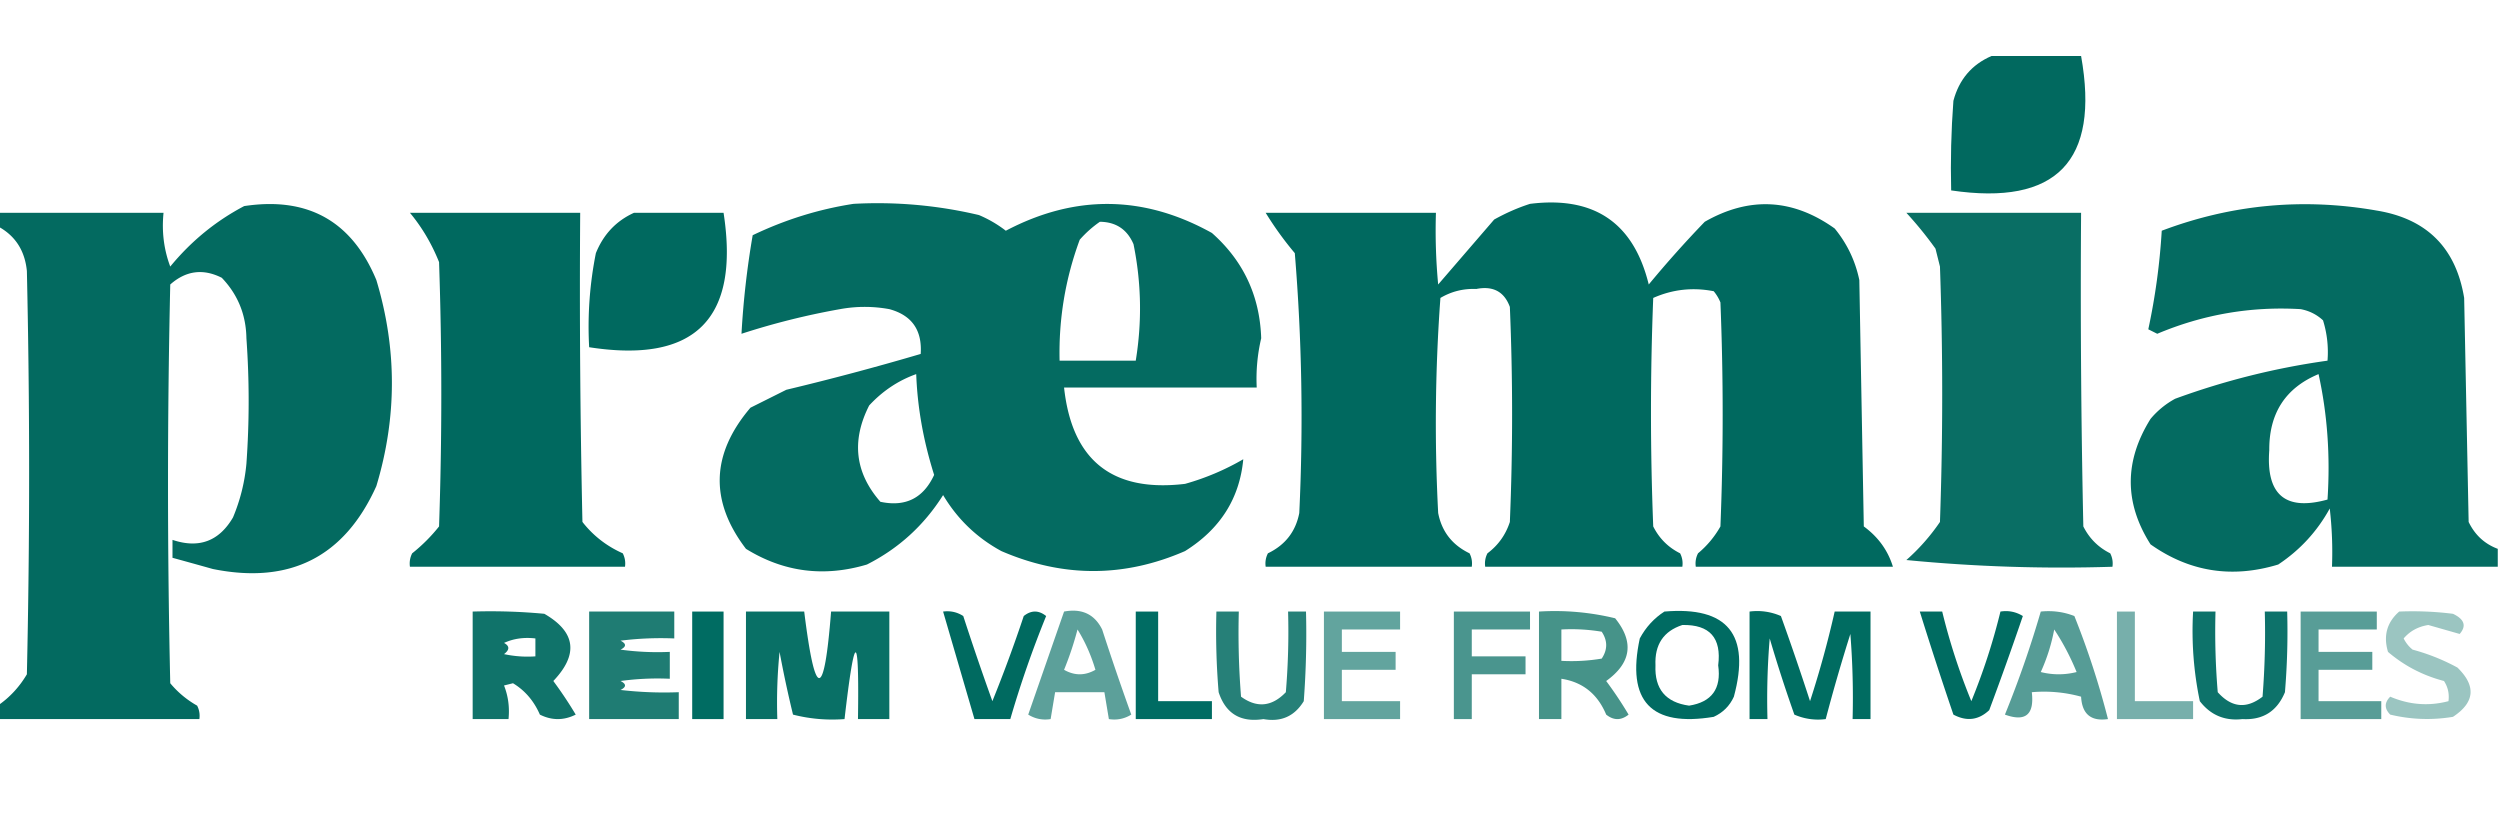
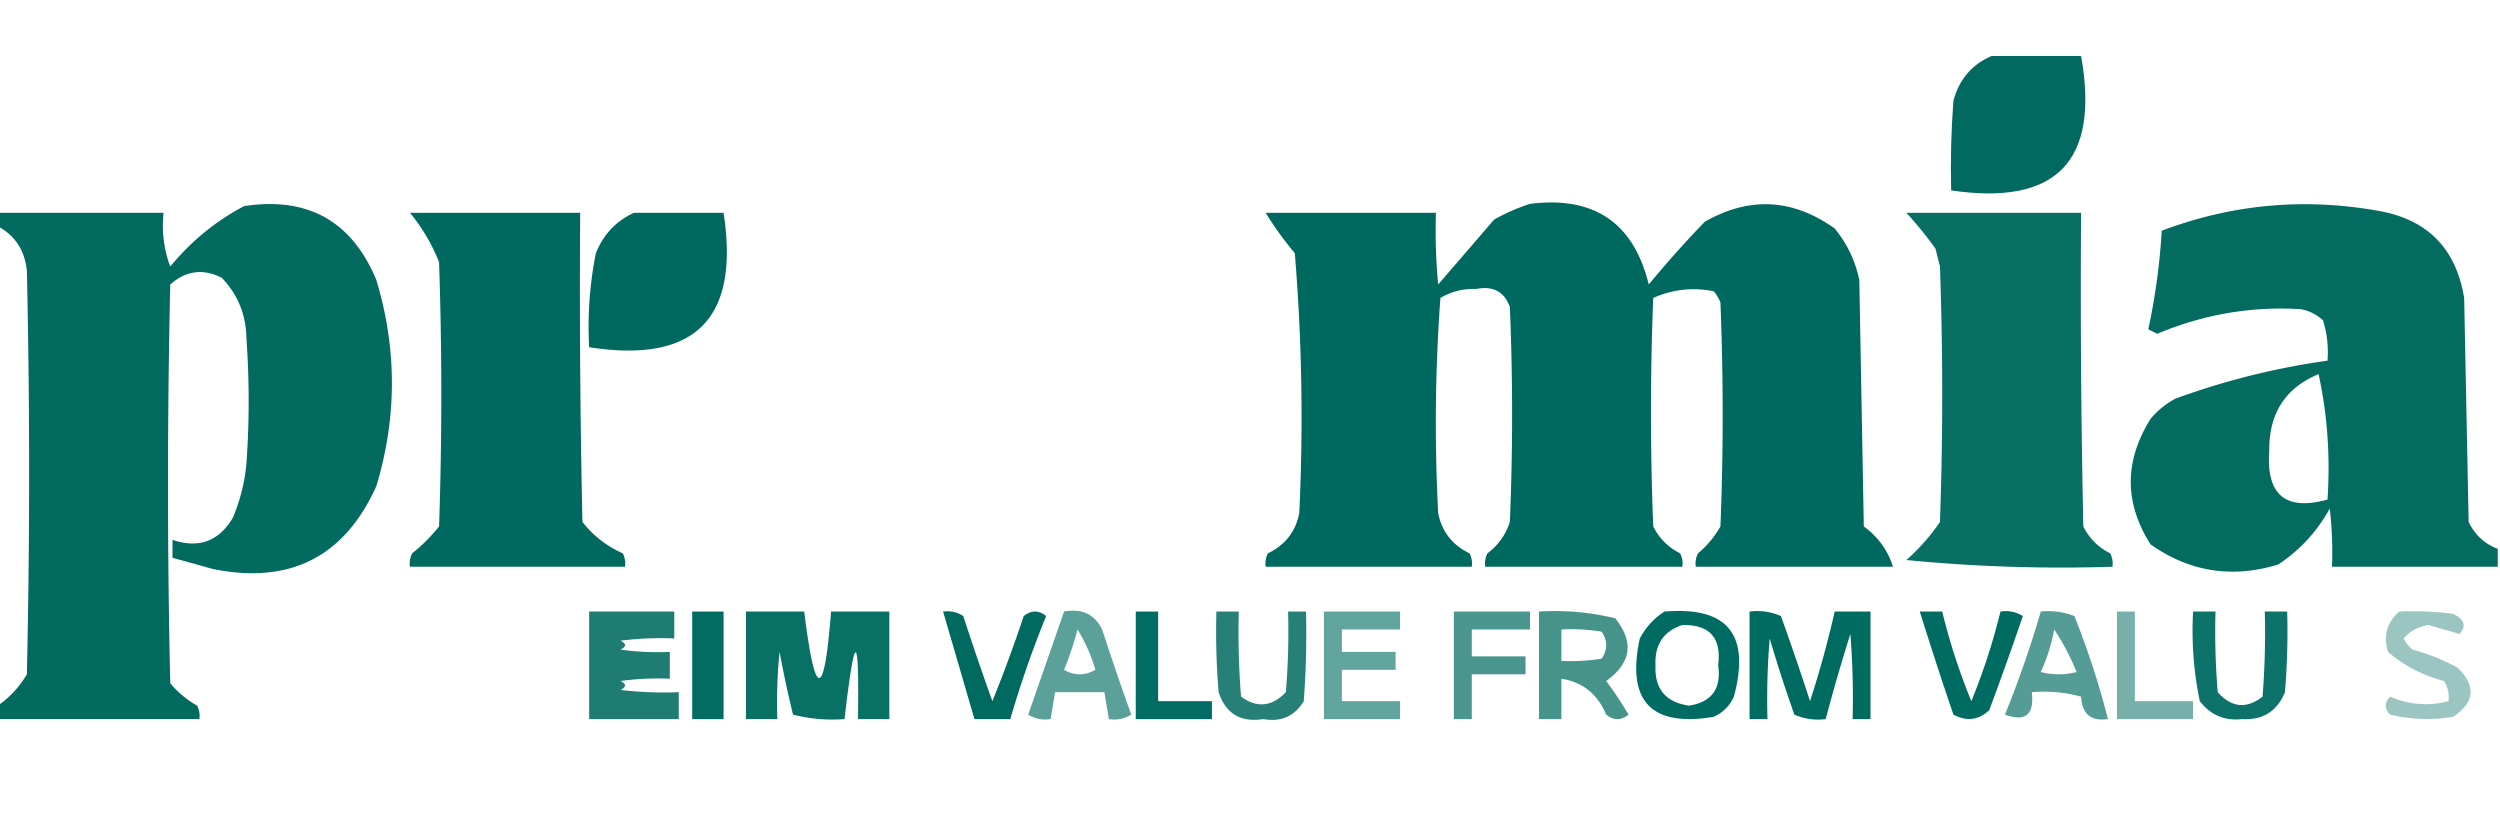
<svg xmlns="http://www.w3.org/2000/svg" width="558" height="186" style="shape-rendering:geometricPrecision;text-rendering:geometricPrecision;image-rendering:optimizeQuality;fill-rule:evenodd;clip-rule:evenodd">
  <path style="opacity:.996" fill="#00695f" d="M444.5 12.5h20c4.192 23.474-5.475 33.474-29 30-.166-6.675 0-13.342.5-20 1.261-4.755 4.095-8.088 8.5-10z" />
-   <path style="opacity:.984" fill="#00695f" d="M190.5 45.5a97.997 97.997 0 0 1 28 2.5 26.864 26.864 0 0 1 6 3.5c15.453-8.132 30.786-7.965 46 .5 7.027 6.222 10.693 14.055 11 23.5a39.651 39.651 0 0 0-1 11h-43c1.767 16.268 10.767 23.435 27 21.5a55.782 55.782 0 0 0 13-5.5c-.821 8.76-5.155 15.593-13 20.5-13.614 5.935-27.281 5.935-41 0-5.475-2.975-9.808-7.142-13-12.5-4.242 6.742-9.908 11.909-17 15.5-9.595 2.864-18.595 1.698-27-3.5-8.136-10.665-7.803-21.165 1-31.5l8-4a595.303 595.303 0 0 0 30-8c.357-5.303-1.976-8.637-7-10a30.499 30.499 0 0 0-11 0 163.265 163.265 0 0 0-22 5.5 192.474 192.474 0 0 1 2.5-22c7.258-3.477 14.758-5.81 22.5-7zm55 4c3.59.044 6.09 1.71 7.5 5 1.754 8.623 1.92 17.29.5 26h-17c-.212-9.31 1.288-18.31 4.5-27 1.397-1.57 2.897-2.904 4.5-4zm-41 34c.267 7.406 1.6 14.906 4 22.5-2.4 5.2-6.4 7.2-12 6-5.666-6.473-6.499-13.64-2.5-21.5 2.998-3.238 6.498-5.571 10.5-7z" />
  <path style="opacity:.985" fill="#00695f" d="M-.5 160.5v-3c2.668-1.836 4.834-4.169 6.5-7 .667-30 .667-60 0-90-.45-4.594-2.617-7.927-6.5-10v-3h37c-.424 4.203.076 8.203 1.5 12 4.651-5.662 10.151-10.162 16.5-13.5 14.2-2.153 24.033 3.347 29.5 16.5 4.629 15.325 4.629 30.658 0 46-7.127 15.814-19.293 21.981-36.5 18.5-3.021-.849-6.021-1.683-9-2.5v-4c5.89 1.982 10.39.316 13.5-5a40.438 40.438 0 0 0 3-12 196.24 196.24 0 0 0 0-28c-.085-5.263-1.918-9.763-5.5-13.5-4.165-2.1-7.998-1.6-11.5 1.5a1980.401 1980.401 0 0 0 0 89 21.53 21.53 0 0 0 6 5c.483.948.65 1.948.5 3h-45z" />
  <path style="opacity:.998" fill="#00695f" d="M341.5 45.5c14.294-1.785 23.128 4.215 26.5 18a247.239 247.239 0 0 1 12.5-14c9.964-5.686 19.631-5.186 29 1.5 2.769 3.372 4.602 7.205 5.5 11.5l1 55c3.226 2.369 5.392 5.369 6.5 9h-44a4.934 4.934 0 0 1 .5-3 21.53 21.53 0 0 0 5-6 624.938 624.938 0 0 0 0-50 9.457 9.457 0 0 0-1.5-2.5c-4.696-.914-9.196-.414-13.5 1.5-.667 17-.667 34 0 51 1.333 2.667 3.333 4.667 6 6 .483.948.649 1.948.5 3h-44a4.934 4.934 0 0 1 .5-3c2.403-1.805 4.07-4.138 5-7 .667-16 .667-32 0-48-1.257-3.41-3.757-4.743-7.5-4-2.878-.114-5.544.552-8 2a384.588 384.588 0 0 0-.5 48c.8 4.14 3.133 7.14 7 9 .483.948.649 1.948.5 3h-46a4.934 4.934 0 0 1 .5-3c3.867-1.86 6.2-4.86 7-9a447.005 447.005 0 0 0-1-58 74.247 74.247 0 0 1-6.5-9h38c-.166 5.344.001 10.677.5 16L333.5 49c2.658-1.478 5.325-2.645 8-3.5z" />
  <path style="opacity:.961" fill="#00695f" d="M425.5 47.5h39c-.167 23.336 0 46.669.5 70 1.333 2.667 3.333 4.667 6 6 .483.948.649 1.948.5 3a357.853 357.853 0 0 1-46-1.5 45.255 45.255 0 0 0 7.5-8.5c.667-19 .667-38 0-57l-1-4a84.156 84.156 0 0 0-6.5-8z" />
  <path style="opacity:.984" fill="#00695f" d="M557.5 122.5v4h-37a84.902 84.902 0 0 0-.5-13c-2.804 5.104-6.637 9.27-11.5 12.5-10.322 3.139-19.822 1.639-28.5-4.5-5.882-9.251-5.882-18.584 0-28a18.78 18.78 0 0 1 5.5-4.5 165.127 165.127 0 0 1 34-8.5 23.833 23.833 0 0 0-1-9c-1.412-1.306-3.079-2.14-5-2.5-11.068-.655-21.734 1.178-32 5.5l-2-1a145.528 145.528 0 0 0 3-22c15.58-5.882 31.58-7.382 48-4.5 11.167 1.833 17.667 8.333 19.5 19.5l1 50c1.406 2.909 3.572 4.909 6.5 6zm-40-39c1.972 8.94 2.639 18.273 2 28-9.405 2.606-13.739-1.061-13-11-.057-8.249 3.609-13.915 11-17z" />
  <path style="opacity:1" fill="#00695f" d="M91.5 47.5h38c-.167 23.002 0 46.002.5 69 2.403 3.067 5.403 5.4 9 7 .483.948.649 1.948.5 3h-48a4.932 4.932 0 0 1 .5-3 37.378 37.378 0 0 0 6-6 870.457 870.457 0 0 0 0-59c-1.648-4.108-3.814-7.774-6.5-11z" />
  <path style="opacity:1" fill="#00695f" d="M141.5 47.5h20c3.655 23.679-6.345 33.679-30 30a83.518 83.518 0 0 1 1.5-21c1.688-4.185 4.521-7.185 8.5-9z" />
  <path style="opacity:.851" fill="#006a61" d="M271.5 136.5h5c-.166 6.342 0 12.675.5 19 3.558 2.574 6.891 2.24 10-1 .499-5.991.666-11.991.5-18h4c.166 6.675 0 13.342-.5 20-2.065 3.376-5.065 4.709-9 4-5.087.794-8.42-1.206-10-6a162.597 162.597 0 0 1-.5-18z" />
  <path style="opacity:.534" fill="#006a61" d="M472.5 136.5h4v20h13v4h-17v-24z" />
-   <path style="opacity:.937" fill="#006a60" d="M105.5 136.5c5.344-.166 10.677.001 16 .5 7.005 4.046 7.672 9.046 2 15a89.809 89.809 0 0 1 5 7.5c-2.667 1.333-5.333 1.333-8 0-1.332-3.058-3.332-5.391-6-7l-2 .5c.935 2.381 1.268 4.881 1 7.5h-8v-24zm7 7c2.107-.968 4.441-1.302 7-1v4a24.935 24.935 0 0 1-7-.5c1.274-.977 1.274-1.811 0-2.5z" />
  <path style="opacity:.876" fill="#006a60" d="M131.5 136.5h19v6a72.367 72.367 0 0 0-12 .5c1.333.667 1.333 1.333 0 2 3.652.499 7.318.665 11 .5v6a60.931 60.931 0 0 0-11 .5c1.333.667 1.333 1.333 0 2 4.321.499 8.654.666 13 .5v6h-20v-24z" />
  <path style="opacity:1" fill="#006c62" d="M154.5 136.5h7v24h-7v-24z" />
  <path style="opacity:.963" fill="#006b61" d="M166.5 136.5h13c2.451 19.793 4.451 19.793 6 0h13v24h-7c.297-19.849-.703-19.849-3 0-3.937.293-7.77-.04-11.5-1a260.813 260.813 0 0 1-3-14 112.97 112.97 0 0 0-.5 15h-7v-24z" />
  <path style="opacity:1" fill="#006c63" d="M253.5 136.5h5v20h12v4h-17v-24z" />
  <path style="opacity:.71" fill="#006a60" d="M324.5 136.5h17v4h-13v6h12v4h-12v10h-4v-24z" />
  <path style="opacity:.728" fill="#026c5e" d="M343.5 136.5a57.025 57.025 0 0 1 17 1.5c4.278 5.293 3.611 9.96-2 14a87.245 87.245 0 0 1 5 7.5c-1.667 1.333-3.333 1.333-5 0-1.925-4.607-5.258-7.273-10-8v9h-5v-24zm5 4a40.914 40.914 0 0 1 9 .5c1.333 2 1.333 4 0 6a40.914 40.914 0 0 1-9 .5v-7z" />
  <path style="opacity:1" fill="#006b62" d="M371.5 136.5c14.091-1.2 19.257 5.133 15.5 19-.93 2.052-2.43 3.552-4.5 4.5-14.004 2.327-19.504-3.506-16.5-17.5 1.36-2.523 3.193-4.523 5.5-6zm4 3c6.112-.126 8.779 2.874 8 9 .741 5.207-1.426 8.207-6.5 9-5.222-.722-7.722-3.722-7.5-9-.202-4.627 1.798-7.627 6-9z" />
  <path style="opacity:.947" fill="#016b62" d="M489.5 136.5h5c-.166 6.009.001 12.009.5 18 3.08 3.449 6.413 3.782 10 1 .5-6.325.666-12.658.5-19h5a162.597 162.597 0 0 1-.5 18c-1.754 4.256-4.92 6.256-9.5 6-3.933.449-7.1-.884-9.5-4a76.4 76.4 0 0 1-1.5-20z" />
  <path style="opacity:1" fill="#006c61" d="M390.5 136.5a13.116 13.116 0 0 1 7 1 638.08 638.08 0 0 1 6.5 19 224.862 224.862 0 0 0 5.5-20h8v24h-4c.166-6.342 0-12.675-.5-19a406.495 406.495 0 0 0-5.5 19 13.116 13.116 0 0 1-7-1 327.466 327.466 0 0 1-5.5-17 162.597 162.597 0 0 0-.5 18h-4v-24z" />
  <path style="opacity:1" fill="#006a60" d="M210.5 136.5c1.644-.214 3.144.12 4.5 1a636.876 636.876 0 0 0 6.5 19 322.494 322.494 0 0 0 7-19c1.667-1.333 3.333-1.333 5 0a235.042 235.042 0 0 0-8 23h-8l-7-24z" />
  <path style="opacity:.637" fill="#006b61" d="M237.5 136.5c3.971-.742 6.804.591 8.5 4a638.08 638.08 0 0 0 6.5 19c-1.545.952-3.212 1.285-5 1l-1-6h-11l-1 6c-1.788.285-3.455-.048-5-1 2.676-7.695 5.342-15.362 8-23zm3 4c1.698 2.731 3.031 5.731 4 9-2.333 1.333-4.667 1.333-7 0a71.408 71.408 0 0 0 3-9z" />
  <path style="opacity:.617" fill="#006b61" d="M295.5 136.5h17v4h-13v5h12v4h-12v7h13v4h-17v-24z" />
-   <path style="opacity:.655" fill="#006a60" d="M513.5 136.5h17v4h-13v5h12v4h-12v7h14v4h-18v-24z" />
  <path style="opacity:.392" fill="#006b61" d="M535.5 136.5a72.367 72.367 0 0 1 12 .5c2.56 1.206 3.06 2.706 1.5 4.5l-7-2c-2.264.354-4.098 1.354-5.5 3a7.248 7.248 0 0 0 2 2.5 45.892 45.892 0 0 1 10 4c4.22 4.108 3.887 7.775-1 11-4.722.777-9.389.61-14-.5-1.333-1.333-1.333-2.667 0-4 4.263 1.823 8.597 2.156 13 1 .214-1.644-.12-3.144-1-4.5-4.701-1.227-8.868-3.394-12.5-6.5-1.073-3.6-.24-6.6 2.5-9z" />
  <path style="opacity:.998" fill="#006b61" d="M428.5 136.5h5a140.16 140.16 0 0 0 6.5 20 139.985 139.985 0 0 0 6.5-20c1.788-.285 3.455.048 5 1a781.782 781.782 0 0 1-7.5 21c-2.376 2.244-5.043 2.577-8 1a920.995 920.995 0 0 1-7.5-23z" />
  <path style="opacity:.663" fill="#006a61" d="M455.5 136.5c2.619-.268 5.119.065 7.5 1a185.357 185.357 0 0 1 7.5 23c-3.79.547-5.79-1.12-6-5a31.116 31.116 0 0 0-11-1c.59 5.01-1.41 6.676-6 5a234.78 234.78 0 0 0 8-23zm3 4c1.932 2.909 3.599 6.076 5 9.5a16.242 16.242 0 0 1-8 0 40.943 40.943 0 0 0 3-9.5z" />
</svg>